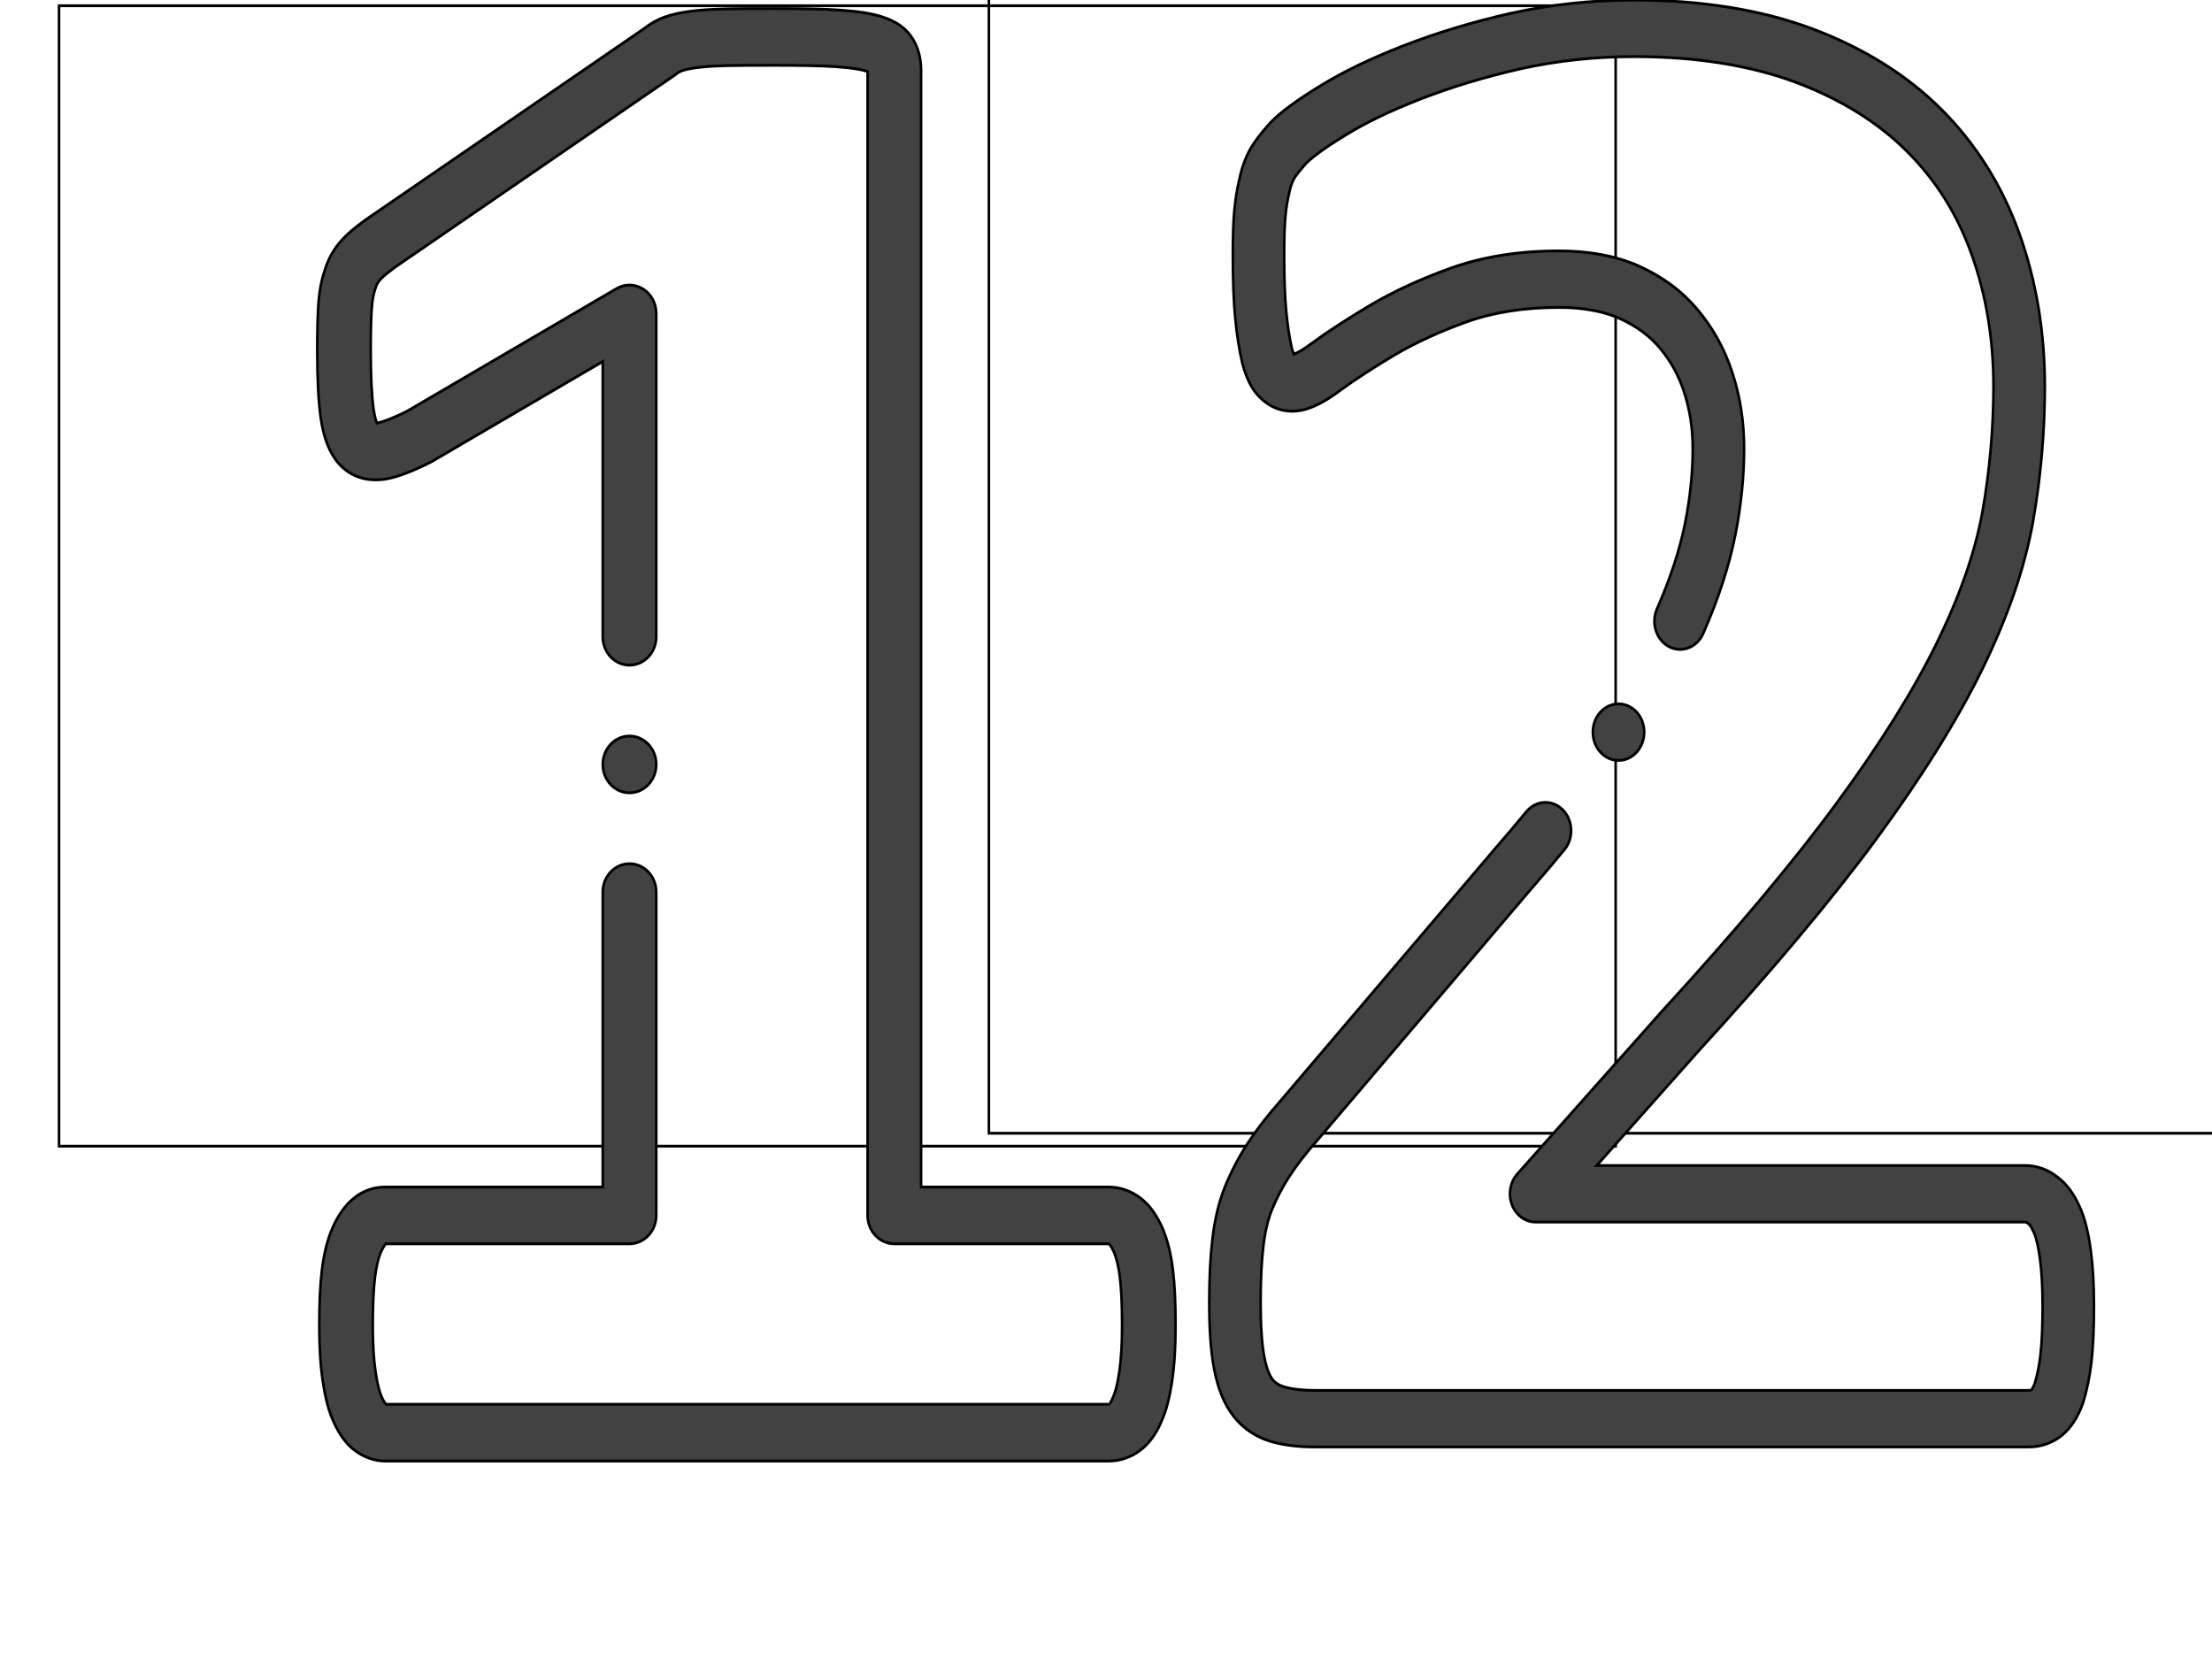
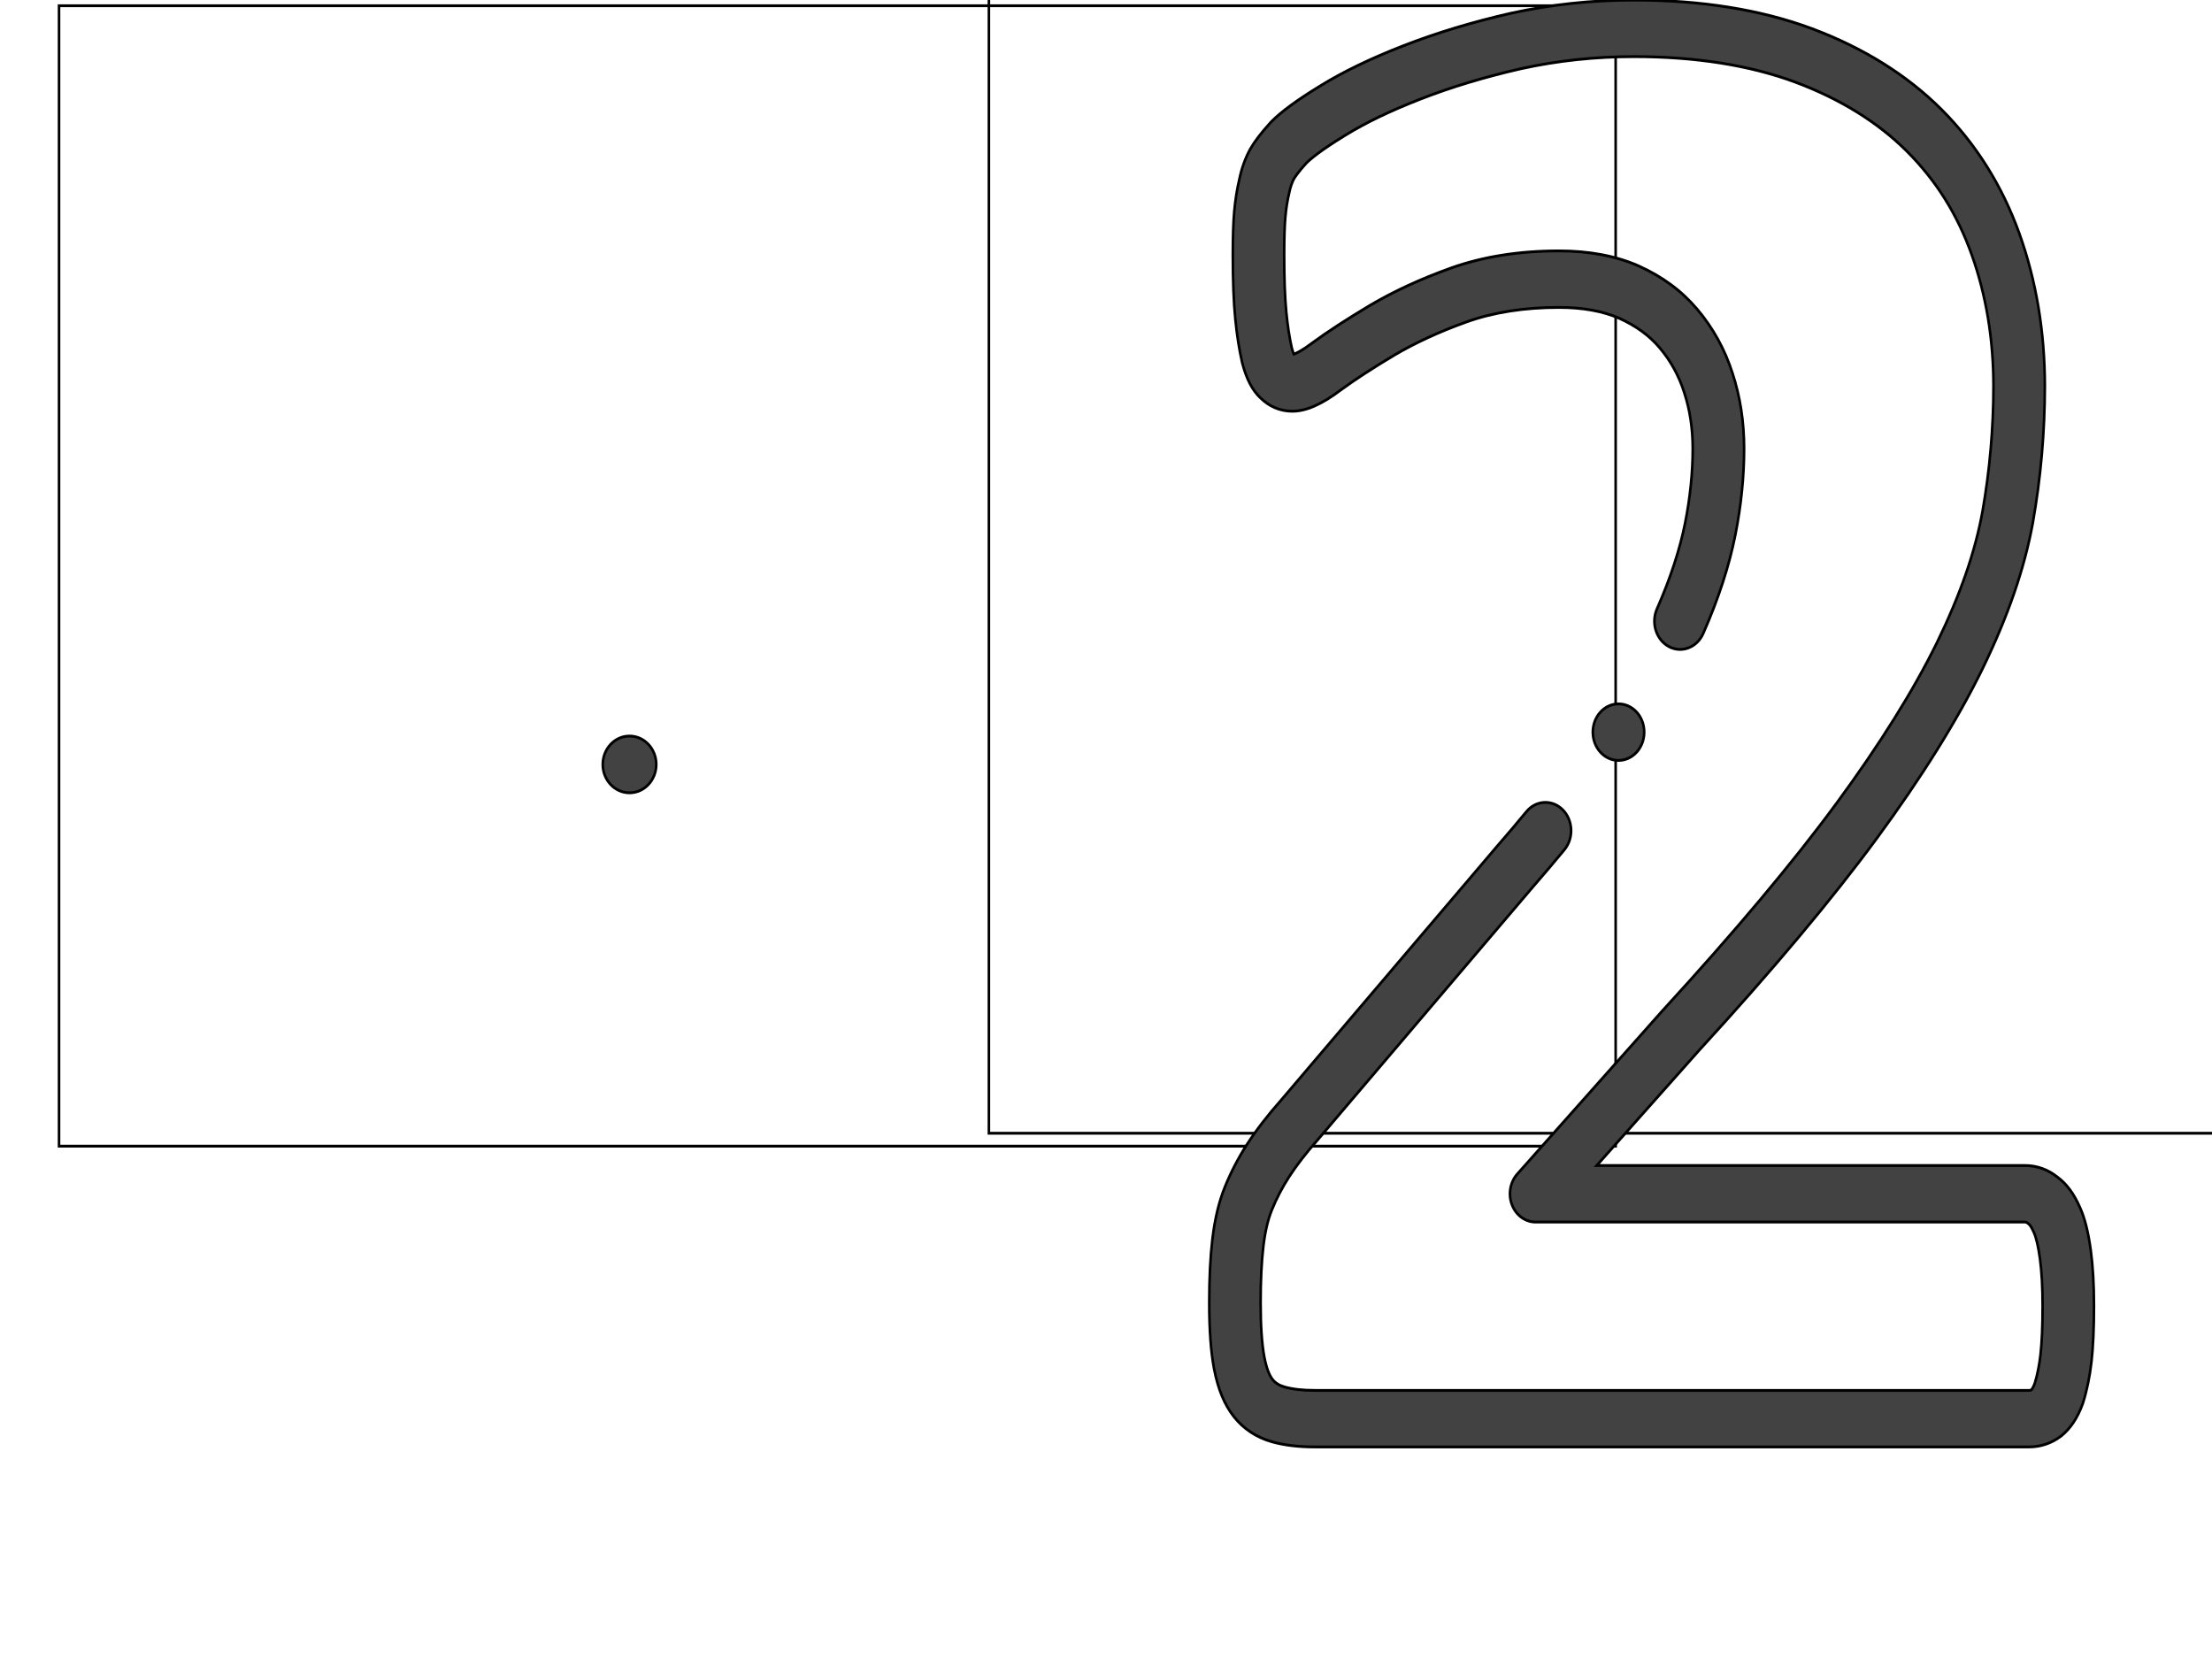
<svg xmlns="http://www.w3.org/2000/svg" width="800" height="600">
  <g>
    <title>background</title>
    <rect fill="none" id="canvas_background" height="602" width="802" y="-1" x="-1" />
  </g>
  <g>
    <title>Layer 1</title>
    <g stroke="null" id="svg_233">
      <g stroke="null" transform="matrix(0.929,0,0,1.022,-5512.763,-4644.892) " id="svg_226">
        <title stroke="null" transform="translate(-1.076,-173.197) translate(5.382,176.133) translate(24.757,0) translate(5967,0) translate(0,4509.501) ">Layer 1</title>
        <g stroke="null" id="svg_227">
          <g stroke="null" id="svg_228">
            <title stroke="null" transform="translate(-1.076,-173.197) translate(5.382,176.133) translate(24.757,0) translate(5967,0) translate(0,4509.501) ">background</title>
            <rect stroke="null" fill="none" id="svg_224" height="403.567" width="606" y="4546.937" x="5957.063" />
          </g>
          <g stroke="null" id="svg_229">
            <title stroke="null" transform="translate(-1.076,-173.197) translate(5.382,176.133) translate(24.757,0) translate(5967,0) translate(0,4509.501) ">Layer 1</title>
            <g stroke="null" id="svg_219">
              <g stroke="null" id="svg_220">
                <g stroke="null" id="svg_221">
-                   <path stroke="null" id="svg_223" fill="#424242" d="m6390.712,4994.284c-0.8,-5.85 -2.133,-10.685 -4.08,-14.78c-0.023,-0.051 -0.048,-0.101 -0.073,-0.151c-2.33,-4.698 -4.979,-7.991 -8.338,-10.365c-3.768,-2.662 -8.052,-4.013 -12.734,-4.013l-72.822,0l0,-395.218c0,-4.253 -1.131,-8.044 -3.358,-11.262c-2.476,-3.582 -6.402,-6.095 -11.999,-7.678c-3.874,-1.129 -9.194,-1.894 -16.257,-2.338c-5.915,-0.372 -13.578,-0.539 -24.845,-0.539c-8.326,0 -14.903,0 -20.143,0.133c-5.484,0.139 -10,0.428 -13.368,0.851c-3.868,0.466 -7.069,1.117 -9.787,1.99c-0.07,0.022 -0.14,0.046 -0.209,0.069c-2.877,0.99 -5.291,2.209 -7.357,3.715l-108.91,67.982c-0.098,0.061 -0.194,0.123 -0.288,0.188c-3.807,2.554 -6.641,4.62 -8.935,6.969c-3.028,2.958 -5.257,6.493 -6.629,10.512c-1.375,3.577 -2.241,7.818 -2.572,12.614c-0.282,4.099 -0.426,9.374 -0.426,15.681c0,10.2 0.431,18 1.318,23.847c1.117,7.356 3.456,12.773 7.15,16.556c0.073,0.074 0.147,0.148 0.221,0.221c4.572,4.406 10.598,6.147 17.913,5.174c0.136,-0.018 0.272,-0.039 0.407,-0.062c4.57,-0.787 10.225,-2.75 17.289,-6.001c0.184,-0.084 0.365,-0.175 0.544,-0.27l66.314,-35.275l0.003,97.411c0,5.545 4.663,10.039 10.412,10.039s10.412,-4.495 10.412,-10.039l-0.003,-114.416c0,-3.552 -1.947,-6.84 -5.119,-8.645c-3.174,-1.806 -7.099,-1.861 -10.324,-0.146l-81.483,43.344c-6.166,2.822 -9.635,3.842 -11.498,4.192c-0.115,0.014 -0.219,0.023 -0.313,0.03c-0.364,-0.773 -0.906,-2.29 -1.321,-5.024c-0.729,-4.806 -1.099,-11.851 -1.099,-20.939c0,-5.865 0.128,-10.692 0.38,-14.347c0.251,-3.637 0.876,-5.848 1.355,-7.061c0.069,-0.174 0.132,-0.35 0.192,-0.527c0.379,-1.148 0.914,-2.014 1.736,-2.805c0.092,-0.088 0.181,-0.179 0.269,-0.27c1.082,-1.123 3.3,-2.673 5.559,-4.192l109.129,-68.119c0.291,-0.182 0.571,-0.376 0.84,-0.584c0.183,-0.142 0.649,-0.431 1.727,-0.81c1.375,-0.431 3.288,-0.794 5.739,-1.09c2.713,-0.341 6.509,-0.575 11.277,-0.696c4.967,-0.122 11.423,-0.122 19.598,-0.122c10.797,0 18.04,0.153 23.488,0.496c7.089,0.446 10.314,1.149 11.606,1.527c0.04,0.012 0.078,0.022 0.118,0.034c0.153,0.043 0.294,0.084 0.422,0.124l0,404.813c0,5.544 4.663,10.039 10.412,10.039l83.234,0c0.146,0 0.225,0.012 0.235,0.014c0.017,0.007 0.082,0.039 0.186,0.113c0.028,0.02 0.704,0.514 1.827,2.76c1.036,2.209 1.82,5.223 2.325,8.931c0.576,4.328 0.855,9.922 0.855,17.102c0,6.52 -0.364,12.047 -1.081,16.426c-0.842,5.142 -1.761,7.653 -2.383,8.852c-0.083,0.161 -0.162,0.324 -0.237,0.489c-0.648,1.434 -1.219,1.958 -1.212,1.961c-0.042,0.028 -0.082,0.055 -0.124,0.084c-0.079,0.055 -0.104,0.071 -0.256,0.071l-281.262,0c-0.03,-0.018 -0.067,-0.041 -0.11,-0.07c-0.138,-0.145 -0.7,-0.778 -1.492,-2.375c-0.026,-0.052 -0.052,-0.104 -0.079,-0.156c-0.624,-1.203 -1.543,-3.715 -2.385,-8.857c-0.717,-4.38 -1.082,-9.905 -1.082,-16.425c0,-7.179 0.28,-12.774 0.852,-17.069c0.51,-3.741 1.294,-6.755 2.329,-8.964c0.962,-1.922 1.649,-2.668 1.884,-2.887l94.875,0c5.751,0 10.412,-4.495 10.412,-10.039l0,-114.415c0,-5.544 -4.662,-10.039 -10.412,-10.039s-10.412,4.495 -10.412,10.039l0,104.377l-84.635,0c-4.807,0 -9.213,1.495 -12.754,4.327c-3.047,2.35 -5.594,5.64 -7.782,10.053c-0.024,0.05 -0.049,0.099 -0.073,0.15c-1.946,4.095 -3.28,8.931 -4.083,14.813c-0.699,5.255 -1.025,11.502 -1.025,19.656c0,7.672 0.437,14.07 1.336,19.557c1.031,6.29 2.393,10.938 4.285,14.62c2.27,4.553 4.952,7.831 8.198,10.017c3.607,2.467 7.72,3.77 11.899,3.77l281.518,0c4.442,0 8.693,-1.303 12.3,-3.77c3.406,-2.293 6.263,-5.807 8.279,-10.179c1.849,-3.653 3.188,-8.258 4.203,-14.457c0.898,-5.488 1.335,-11.885 1.335,-19.557c0,-8.157 -0.326,-14.403 -1.028,-19.69l0,0z" />
                  <path stroke="null" id="svg_222" fill="#424242" d="m6179.158,4825.461c5.751,0 10.412,-4.495 10.412,-10.039s-4.662,-10.039 -10.412,-10.039l-0.007,0c-5.751,0 -10.408,4.495 -10.408,10.039s4.665,10.039 10.415,10.039l0,0z" />
                </g>
              </g>
            </g>
          </g>
        </g>
        <g stroke="null" id="svg_230">
          <g stroke="null" id="svg_231">
            <title stroke="null" transform="translate(-1.076,-173.197) translate(5.382,176.133) translate(24.757,0) translate(5967,0) translate(0,4509.501) ">background</title>
            <rect stroke="null" fill="none" id="svg_218" height="402" width="582" y="4543.935" x="6319.063" />
          </g>
          <g stroke="null" id="svg_232">
            <title stroke="null" transform="translate(-1.076,-173.197) translate(5.382,176.133) translate(24.757,0) translate(5967,0) translate(0,4509.501) ">Layer 1</title>
            <g stroke="null" id="svg_213">
              <g stroke="null" id="svg_214">
                <g stroke="null" id="svg_215">
                  <path stroke="null" id="svg_217" fill="#424242" d="m6748.019,4987.298c-0.976,-6.497 -2.317,-11.316 -4.223,-15.153c-2.315,-4.801 -5.178,-8.304 -8.741,-10.694c-3.688,-2.679 -8.041,-4.093 -12.611,-4.093l-166.76,0l39.823,-40.722c28.535,-28.282 51.806,-53.511 69.164,-74.983c17.513,-21.663 31.329,-41.787 41.079,-59.84c10.024,-18.693 16.481,-35.7 19.752,-52.054c3.083,-15.946 4.646,-32.16 4.646,-48.19c0,-19.114 -3.323,-37.252 -9.877,-53.906c-6.681,-16.981 -16.903,-31.799 -30.383,-44.041c-13.361,-12.133 -30.329,-21.752 -50.452,-28.596c-19.817,-6.696 -43.12,-10.091 -69.26,-10.091c-16.317,0 -32.424,1.566 -47.937,4.67c-14.967,3.097 -29.01,6.953 -41.737,11.462c-12.877,4.561 -23.479,9.212 -32.369,14.196c-8.951,4.957 -15.212,9.124 -19.141,12.737c-0.103,0.095 -0.203,0.19 -0.302,0.289c-3.63,3.631 -6.218,6.712 -7.912,9.422c-0.048,0.076 -0.094,0.152 -0.14,0.23c-1.818,3.09 -3.173,6.526 -4.027,10.217c-0.962,3.713 -1.623,7.464 -2.024,11.488c-0.386,3.981 -0.558,8.762 -0.558,15.502c0,9.256 0.312,16.618 0.948,22.482c0.606,5.7 1.479,10.778 2.667,15.525c0.035,0.138 0.072,0.275 0.112,0.411c1.641,5.541 3.84,9.376 6.91,12.045c3.481,3.146 7.798,4.809 12.498,4.809c5.432,0 11.469,-2.41 18.994,-7.584c5.369,-3.575 12.149,-7.584 20.68,-12.226c8.183,-4.396 17.673,-8.366 28.208,-11.799c10.422,-3.396 22.509,-5.119 35.925,-5.119c9.215,0 17.147,1.304 23.498,3.844c6.544,2.682 11.688,6.097 15.728,10.438c4.269,4.59 7.462,9.849 9.523,15.722c2.228,6.154 3.357,12.861 3.357,19.935c0,8.448 -0.996,17.3 -2.959,26.31c-2.043,9.371 -5.731,19.606 -10.964,30.421c-2.405,4.972 -0.325,10.952 4.646,13.357c4.967,2.402 10.951,0.326 13.357,-4.646c5.917,-12.23 10.123,-23.964 12.501,-34.873c2.269,-10.406 3.418,-20.691 3.418,-30.568c0,-9.401 -1.531,-18.398 -4.519,-26.649c-2.946,-8.396 -7.562,-16.008 -13.719,-22.629c-6.054,-6.507 -13.507,-11.519 -22.864,-15.354c-8.804,-3.521 -19.234,-5.306 -31.005,-5.306c-15.524,0 -29.696,2.054 -42.121,6.104c-11.661,3.8 -22.251,8.239 -31.524,13.222c-9.139,4.973 -16.438,9.296 -22.318,13.216c-0.042,0.028 -0.084,0.057 -0.126,0.085c-3.79,2.611 -6.043,3.569 -7.099,3.915c-0.199,-0.429 -0.476,-1.112 -0.79,-2.149c-0.934,-3.778 -1.63,-7.893 -2.13,-12.593c-0.562,-5.162 -0.834,-11.816 -0.834,-20.344c0,-5.99 0.147,-10.304 0.461,-13.545c0.3,-3.003 0.794,-5.797 1.511,-8.541c0.026,-0.104 0.052,-0.206 0.075,-0.31c0.379,-1.664 0.976,-3.232 1.729,-4.548c0.529,-0.819 1.83,-2.562 4.866,-5.612c1.624,-1.461 5.684,-4.591 15.196,-9.859c7.931,-4.446 17.519,-8.638 29.311,-12.814c11.874,-4.206 25.033,-7.815 39.049,-10.716c14.162,-2.833 28.948,-4.27 43.951,-4.27c23.959,0 45.107,3.041 62.839,9.032c17.495,5.95 32.106,14.18 43.428,24.46c11.344,10.303 19.592,22.261 25.217,36.559c5.633,14.313 8.488,29.985 8.488,46.583c0,14.76 -1.44,29.696 -4.27,44.332c-2.866,14.33 -8.674,29.528 -17.739,46.434c-9.152,16.945 -22.281,36.037 -39.021,56.745c-16.911,20.918 -39.703,45.615 -67.745,73.406c-0.037,0.036 -0.074,0.073 -0.11,0.11l-56.495,57.77c-2.813,2.878 -3.629,7.161 -2.068,10.87c1.562,3.71 5.193,6.122 9.218,6.122l190.526,0c0.387,0 0.577,0.063 0.885,0.295c0.185,0.138 0.374,0.27 0.567,0.395c0.081,0.053 0.827,0.581 1.903,2.821c0.023,0.048 0.047,0.096 0.07,0.143c0.931,1.861 1.729,4.976 2.37,9.256c0.688,4.583 1.037,10.176 1.037,16.624c0,7.305 -0.267,12.989 -0.815,17.379c-0.472,3.774 -1.229,7.214 -2.25,10.227c-0.556,1.331 -1.077,2.022 -1.313,2.261c-0.169,0.087 -0.442,0.177 -0.925,0.177l-278.136,0c-4.617,0 -8.539,-0.408 -11.656,-1.212c-2.036,-0.525 -3.591,-1.397 -4.646,-2.618c-1.372,-1.579 -2.464,-4.266 -3.242,-7.983c-0.959,-4.584 -1.445,-11.061 -1.445,-19.25c0,-7.774 0.358,-14.462 1.063,-19.877c0.681,-5.224 1.762,-9.449 3.304,-12.918c1.764,-3.97 4.012,-7.9 6.651,-11.639c3.035,-4.252 6.72,-8.583 11.263,-13.24c0.048,-0.049 0.095,-0.099 0.142,-0.149l83.75,-89.486c4.264,-4.459 8.338,-8.829 12.11,-12.991c3.709,-4.092 3.398,-10.416 -0.693,-14.125c-4.09,-3.708 -10.415,-3.4 -14.125,0.693c-3.664,4.042 -7.63,8.295 -11.785,12.641c-0.024,0.025 -0.049,0.052 -0.073,0.078l-83.718,89.451c-5.229,5.367 -9.529,10.44 -13.179,15.551c-3.425,4.852 -6.325,9.931 -8.619,15.094c-2.336,5.255 -3.926,11.292 -4.859,18.456c-0.829,6.357 -1.231,13.704 -1.231,22.462c0,9.697 0.611,17.334 1.869,23.348c1.509,7.201 4.035,12.765 7.704,16.983c3.69,4.273 8.795,7.346 14.763,8.886c4.749,1.226 10.353,1.847 16.653,1.847l278.137,0c4.515,0 8.812,-1.314 12.426,-3.801c0.083,-0.057 0.164,-0.115 0.245,-0.174c3.495,-2.563 6.261,-6.344 8.219,-11.238c0.058,-0.146 0.112,-0.293 0.164,-0.44c1.519,-4.385 2.622,-9.273 3.279,-14.53c0.652,-5.221 0.97,-11.717 0.97,-19.859c-0.001,-7.443 -0.424,-14.035 -1.259,-19.598z" />
                  <path stroke="null" id="svg_216" fill="#424242" d="m6574.182,4803.996c0,-5.522 -4.478,-10 -10,-10l-0.008,0c-5.522,0 -9.996,4.478 -9.996,10s4.481,10 10.004,10s10,-4.478 10,-10z" />
                </g>
              </g>
            </g>
          </g>
        </g>
      </g>
    </g>
  </g>
</svg>